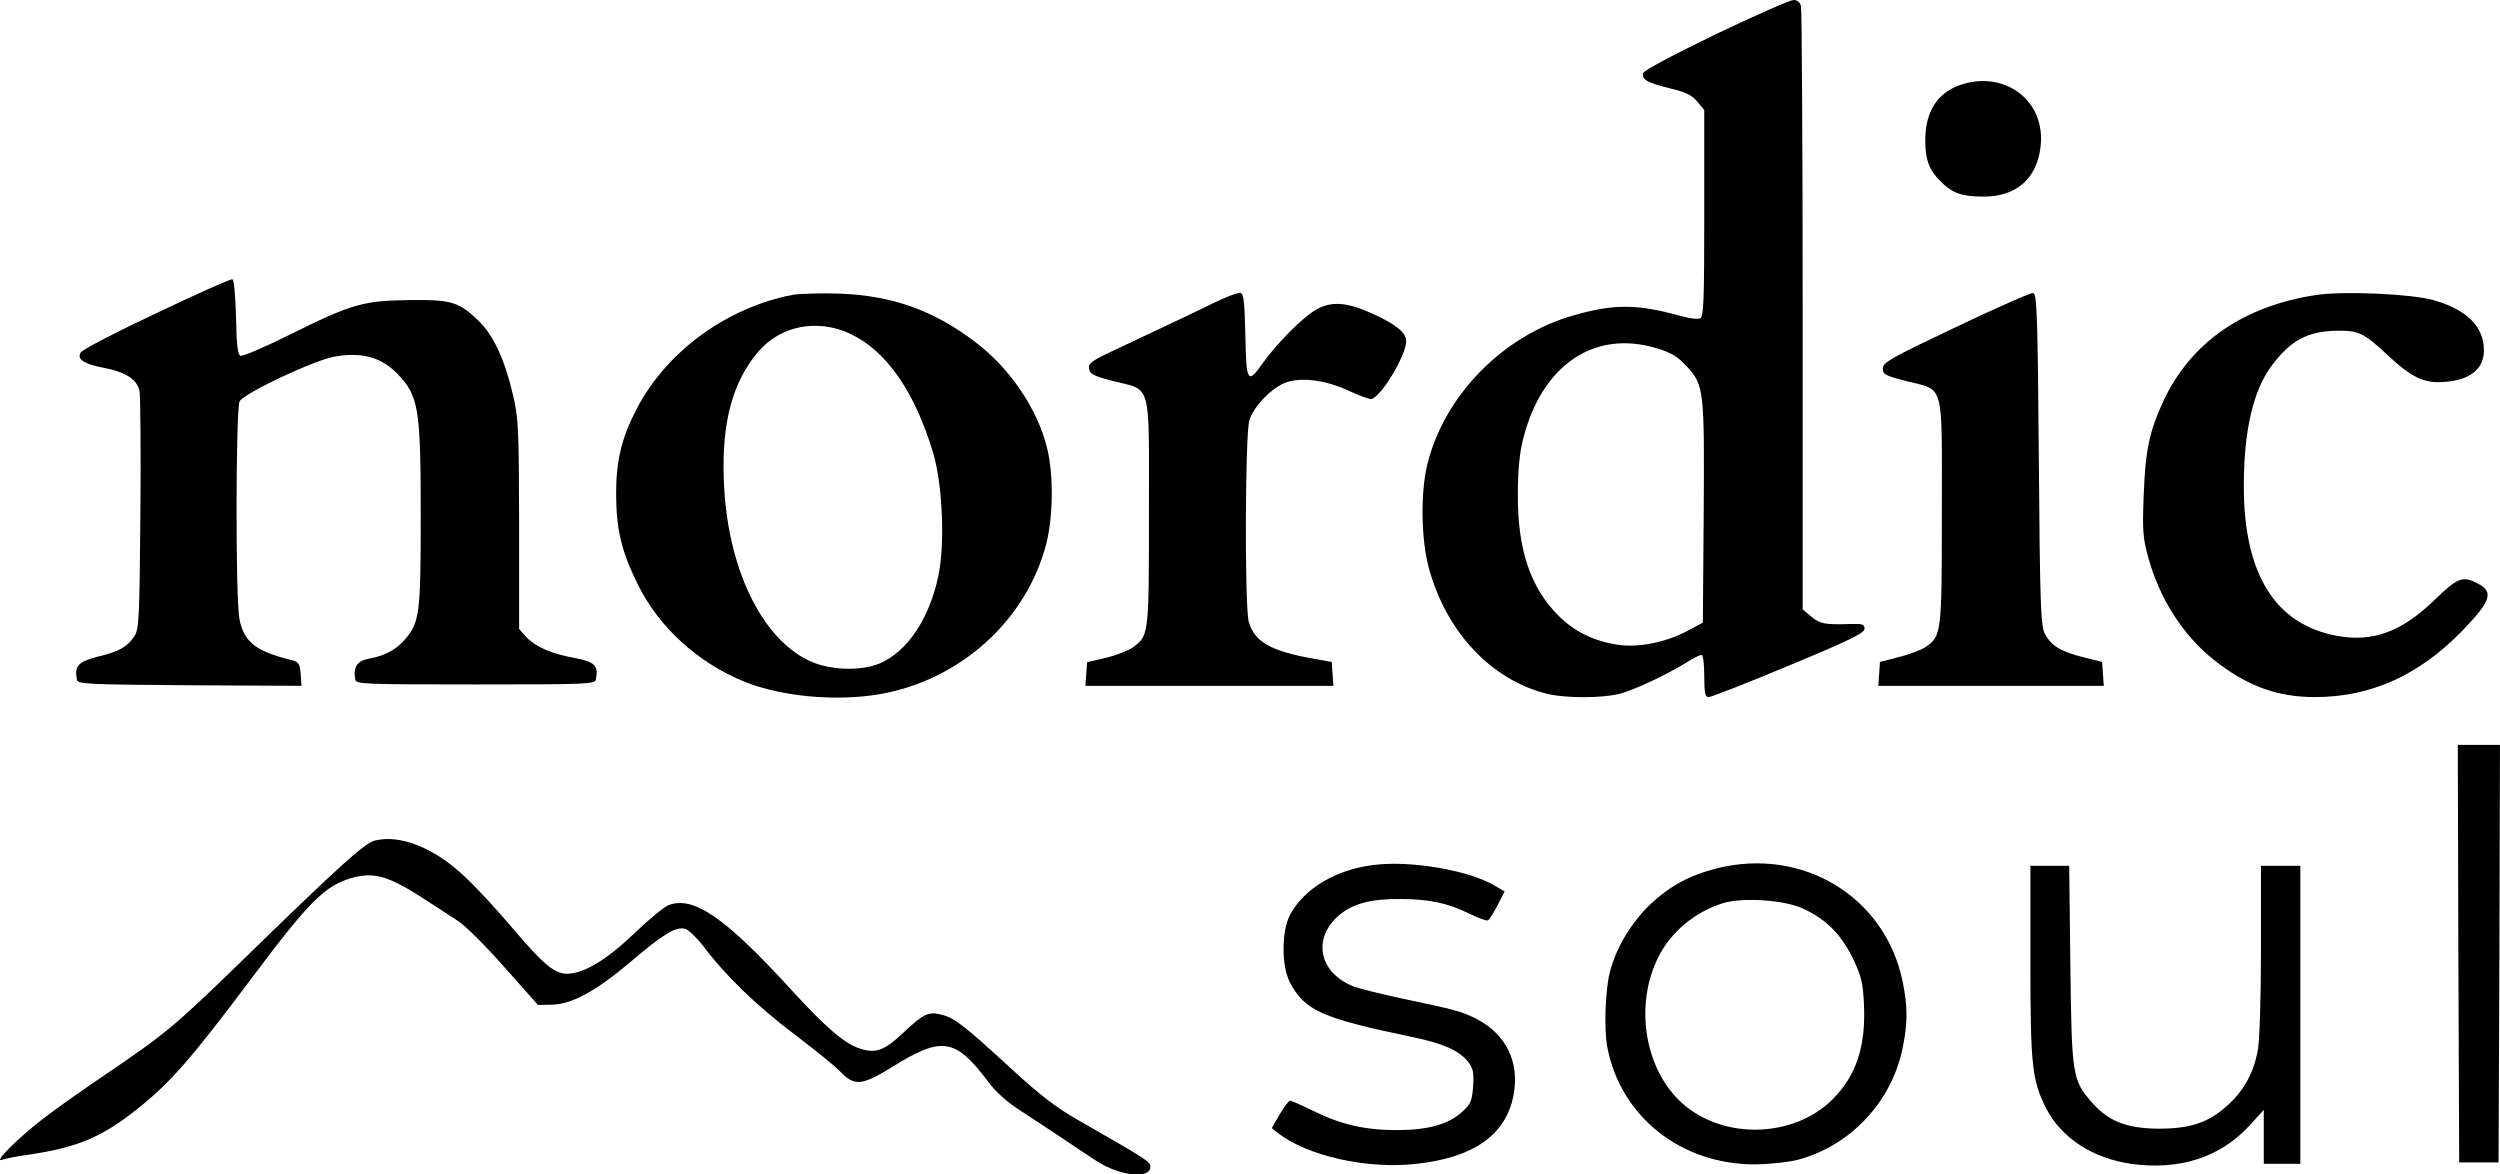
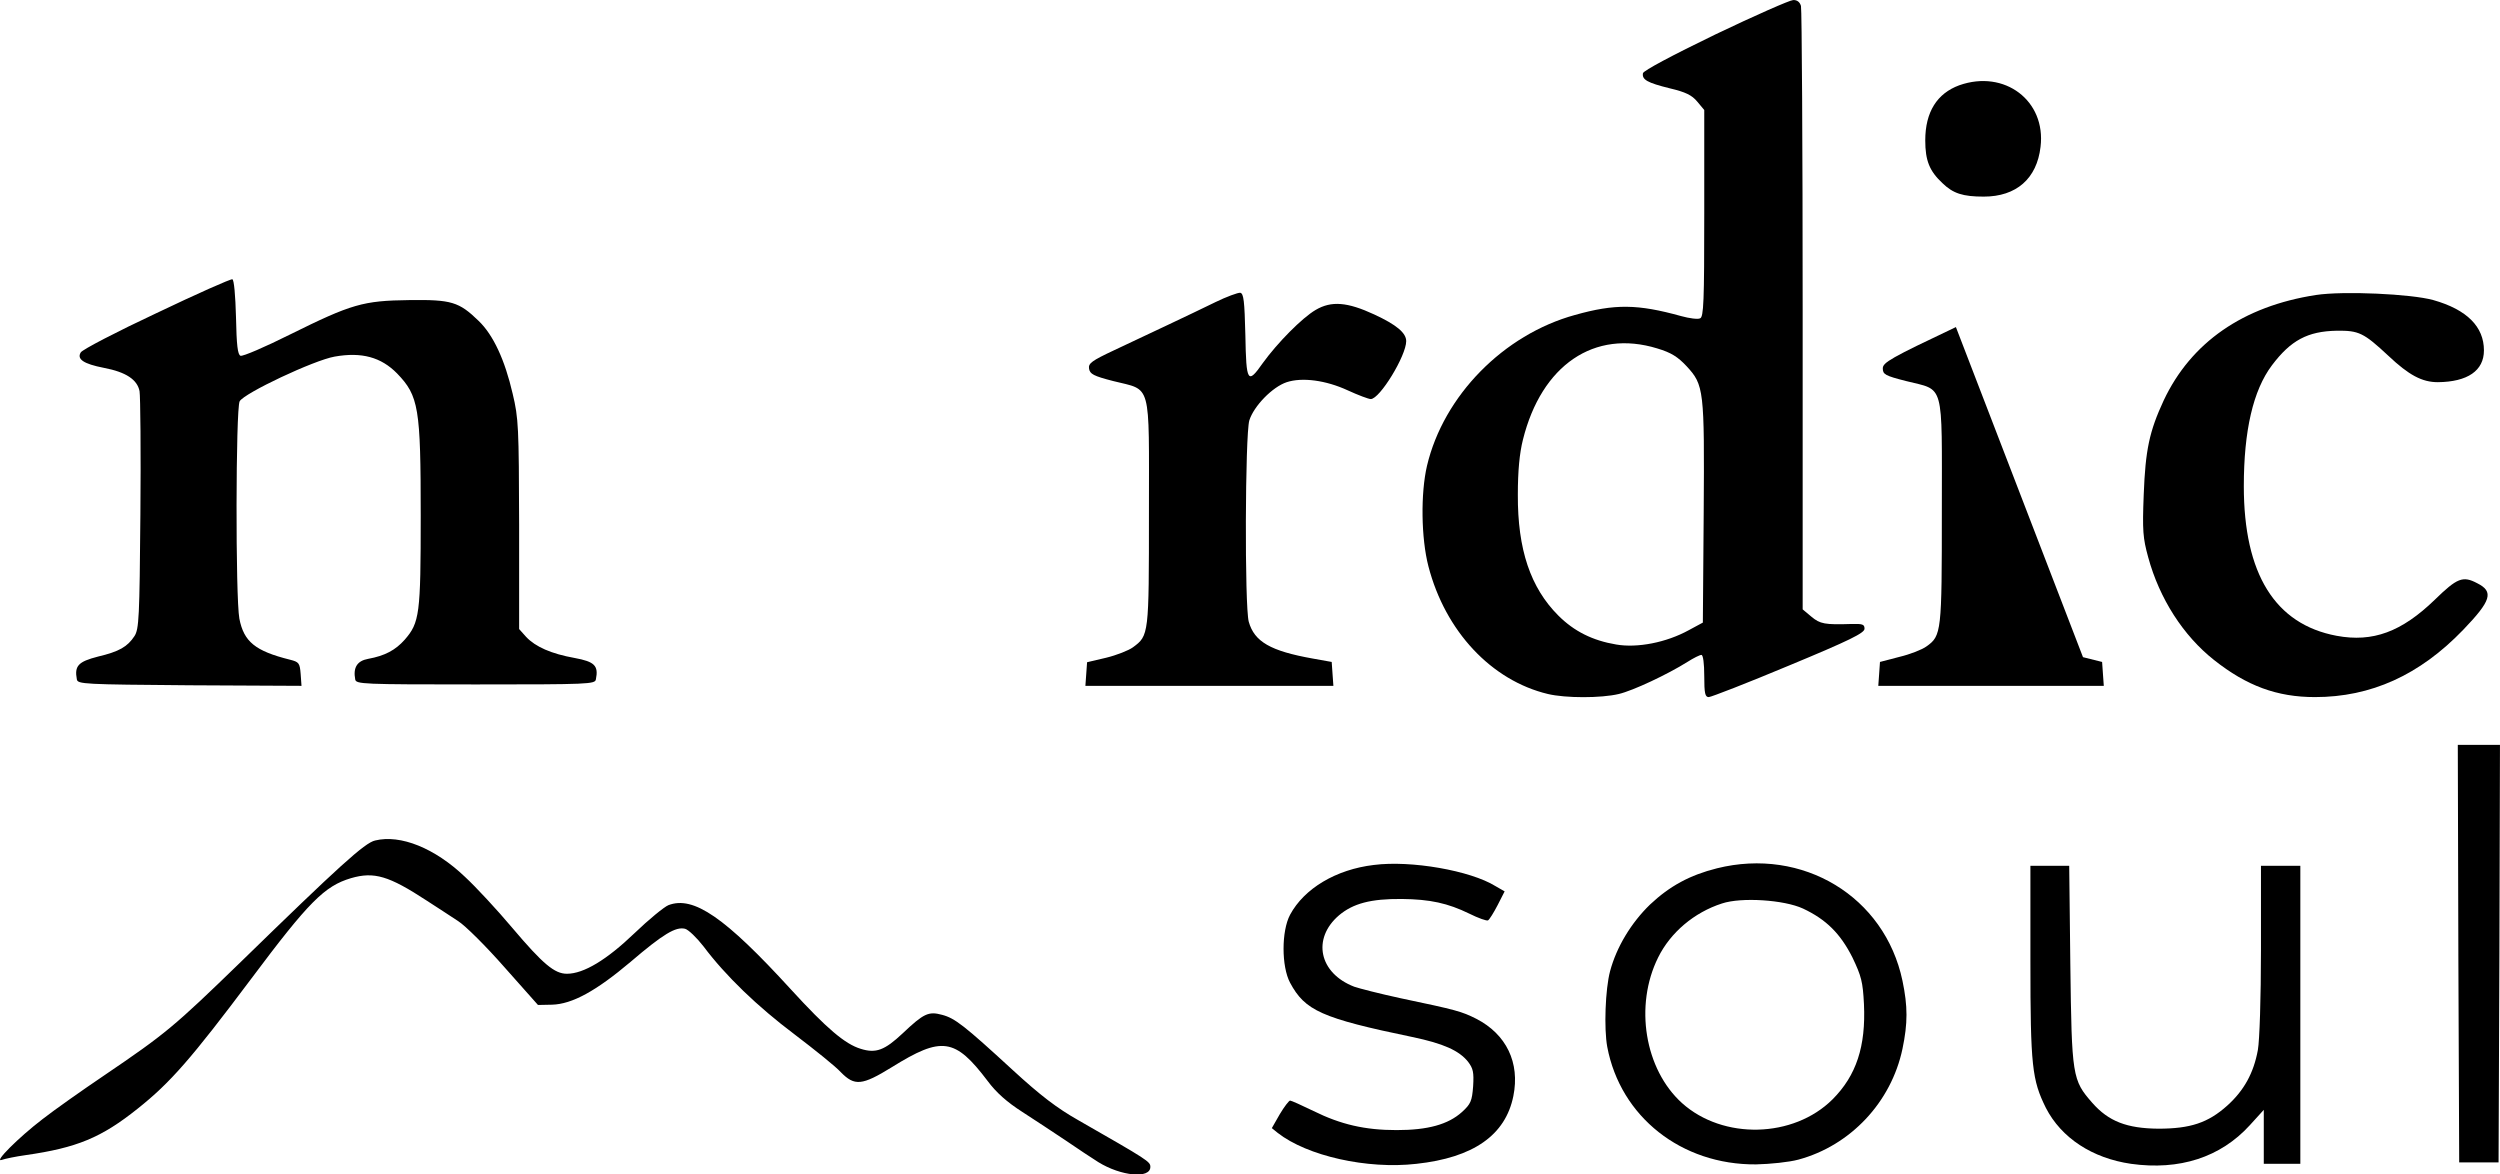
<svg xmlns="http://www.w3.org/2000/svg" version="1.0" width="889.145pt" height="417.719pt" viewBox="0 0 889.145 417.719" preserveAspectRatio="xMidYMid meet">
  <g transform="translate(-542.868,878.927) scale(0.1,-0.1)" fill="currentColor" stroke="none">
    <path d="M11530 8667 c-155 -75 -256 -129 -258 -138 -4 -23 15 -34 96 -54 55 -13 78 -24 97 -47 l25 -30 0 -368 c0 -313 -2 -369 -15 -373 -8 -4 -38 0 -67 8 -155 43 -236 44 -378 4 -254 -70 -467 -287 -526 -536 -23 -98 -21 -258 5 -358 60 -231 224 -406 425 -454 63 -15 189 -15 252 0 51 12 174 70 244 114 22 14 44 25 50 25 6 0 10 -31 10 -75 0 -62 3 -75 16 -75 8 0 137 50 285 112 217 90 269 116 269 131 0 16 -7 18 -47 17 -94 -3 -111 0 -142 26 l-31 26 0 1061 c0 584 -3 1072 -6 1085 -4 14 -14 22 -28 21 -11 0 -136 -55 -276 -122z m-207 -1117 c50 -15 73 -30 104 -63 62 -67 64 -83 61 -522 l-3 -390 -50 -27 c-80 -44 -183 -64 -258 -51 -84 14 -150 47 -206 103 -99 99 -145 235 -144 430 0 85 6 147 18 195 66 266 254 394 478 325z" />
    <path d="M12397 8486 c-79 -29 -121 -95 -121 -196 0 -72 15 -109 61 -152 38 -37 73 -48 147 -48 116 0 189 64 202 177 20 164 -128 276 -289 219z" />
    <path d="M5986 7676 c-143 -67 -264 -130 -270 -140 -15 -24 10 -41 82 -55 79 -15 119 -42 127 -83 3 -18 5 -215 3 -438 -3 -368 -5 -408 -21 -433 -25 -38 -54 -55 -130 -73 -70 -18 -84 -33 -75 -81 3 -17 25 -18 401 -21 l398 -2 -3 42 c-3 39 -6 43 -38 51 -124 31 -164 64 -180 146 -14 75 -13 746 1 773 16 29 264 146 338 159 96 17 165 -2 222 -60 77 -80 84 -122 84 -506 0 -351 -4 -380 -57 -441 -33 -37 -70 -57 -130 -68 -39 -7 -54 -31 -46 -73 3 -17 24 -18 428 -18 404 0 425 1 428 18 10 49 -5 63 -75 76 -84 15 -140 40 -173 75 l-25 28 0 371 c-1 348 -2 378 -23 466 -28 121 -69 209 -121 259 -70 68 -97 76 -247 74 -164 -2 -205 -14 -423 -122 -90 -45 -169 -79 -177 -76 -10 4 -14 37 -16 137 -2 77 -7 134 -13 135 -5 2 -127 -52 -269 -120z" />
-     <path d="M8250 7741 c-234 -44 -449 -200 -556 -404 -54 -103 -74 -185 -74 -302 0 -128 19 -207 77 -324 75 -153 215 -280 381 -347 130 -52 322 -70 477 -44 288 49 525 263 595 536 24 94 26 241 4 334 -32 140 -132 289 -257 383 -148 113 -296 165 -482 172 -66 2 -140 0 -165 -4z m205 -140 c127 -61 227 -205 292 -421 34 -112 43 -326 19 -439 -32 -152 -110 -269 -208 -311 -69 -29 -180 -25 -253 10 -171 82 -291 335 -302 641 -8 206 31 350 123 458 80 93 212 118 329 62z" />
    <path d="M9750 7714 c-92 -45 -235 -112 -358 -170 -81 -38 -93 -47 -90 -66 3 -19 16 -26 86 -44 138 -35 127 5 127 -467 0 -437 0 -438 -57 -480 -15 -11 -58 -28 -95 -37 l-68 -16 -3 -42 -3 -42 441 0 441 0 -3 42 -3 43 -67 12 c-151 27 -208 60 -228 131 -15 55 -13 664 2 716 16 51 82 119 133 136 55 18 139 7 217 -29 37 -17 74 -31 82 -31 32 0 126 154 126 206 0 29 -34 58 -114 95 -95 44 -152 49 -208 16 -48 -28 -136 -117 -188 -189 -54 -77 -59 -69 -62 99 -3 122 -6 148 -18 151 -8 1 -49 -14 -90 -34z" />
-     <path d="M12385 7626 c-232 -110 -260 -126 -260 -147 0 -21 8 -26 83 -45 138 -35 127 4 127 -462 0 -431 -1 -444 -55 -482 -15 -11 -58 -28 -96 -37 l-69 -18 -3 -43 -3 -42 401 0 401 0 -3 42 -3 43 -68 17 c-81 21 -112 40 -135 82 -15 28 -18 91 -22 621 -4 514 -7 590 -20 592 -8 2 -132 -53 -275 -121z" />
+     <path d="M12385 7626 c-232 -110 -260 -126 -260 -147 0 -21 8 -26 83 -45 138 -35 127 4 127 -462 0 -431 -1 -444 -55 -482 -15 -11 -58 -28 -96 -37 l-69 -18 -3 -43 -3 -42 401 0 401 0 -3 42 -3 43 -68 17 z" />
    <path d="M13665 7740 c-259 -40 -444 -169 -541 -375 -51 -110 -65 -176 -71 -335 -5 -128 -3 -154 16 -223 40 -147 125 -279 234 -365 116 -92 224 -132 359 -132 199 0 372 78 527 239 100 104 110 136 50 166 -51 27 -71 19 -151 -59 -118 -114 -220 -152 -349 -128 -219 41 -330 220 -330 532 0 197 33 341 100 430 67 89 127 121 230 123 79 1 96 -7 184 -89 73 -69 120 -94 176 -94 106 1 164 41 164 113 0 84 -60 145 -180 179 -79 22 -320 33 -418 18z" />
    <path d="M14172 5398 l3 -743 70 0 70 0 3 743 2 742 -75 0 -75 0 2 -742z" />
    <path d="M6763 5800 c-37 -8 -129 -92 -478 -432 -238 -231 -267 -255 -485 -403 -80 -54 -179 -124 -220 -156 -85 -65 -176 -156 -145 -145 11 4 49 12 85 17 182 26 269 62 398 165 117 93 191 178 404 462 205 274 261 330 355 358 82 24 135 8 268 -79 36 -23 86 -56 112 -73 26 -16 101 -91 166 -165 l119 -134 50 1 c72 2 157 49 279 152 117 100 161 126 194 118 12 -3 42 -32 66 -63 78 -104 191 -213 324 -313 71 -54 146 -114 164 -134 49 -50 75 -48 182 18 177 110 224 104 340 -49 31 -42 70 -76 123 -110 43 -28 112 -73 155 -102 42 -29 94 -63 116 -77 81 -50 185 -60 185 -17 0 19 -8 24 -256 166 -76 43 -135 88 -234 179 -172 158 -205 184 -251 196 -48 13 -65 5 -140 -66 -64 -60 -95 -72 -149 -55 -56 17 -121 72 -249 212 -234 256 -346 333 -435 299 -15 -6 -70 -51 -121 -100 -98 -94 -180 -144 -240 -144 -44 0 -85 34 -195 164 -53 63 -129 145 -168 181 -107 102 -229 151 -319 129z" />
    <path d="M10315 5713 c-135 -16 -248 -84 -298 -177 -31 -58 -31 -184 0 -242 53 -99 112 -126 435 -193 110 -23 166 -48 198 -88 18 -24 21 -37 18 -87 -4 -52 -8 -63 -40 -92 -49 -44 -121 -64 -232 -64 -113 0 -199 20 -296 68 -41 20 -79 37 -83 37 -4 0 -21 -22 -37 -49 l-28 -49 21 -17 c105 -82 318 -130 493 -110 203 22 317 102 345 241 24 119 -25 220 -132 275 -52 26 -69 31 -269 73 -74 16 -148 35 -165 41 -125 48 -151 171 -54 254 50 42 113 59 223 58 101 -1 164 -15 240 -52 32 -16 63 -27 67 -24 5 3 20 27 34 54 l25 49 -33 19 c-89 55 -300 92 -432 75z" />
    <path d="M11535 5701 c-96 -24 -168 -63 -238 -129 -67 -65 -119 -151 -142 -237 -17 -64 -22 -204 -10 -269 47 -249 264 -420 529 -418 50 1 118 8 151 17 185 50 330 204 370 394 19 91 19 151 0 242 -63 300 -355 476 -660 400z m306 -143 c83 -39 133 -89 176 -174 32 -67 37 -87 41 -166 7 -150 -27 -254 -112 -339 -139 -138 -389 -144 -535 -13 -133 120 -170 347 -85 518 44 89 128 160 227 192 69 23 221 13 288 -18z" />
    <path d="M12650 5368 c0 -371 6 -420 55 -519 55 -107 165 -179 303 -199 172 -24 318 23 422 137 l50 55 0 -96 0 -96 65 0 65 0 0 530 0 530 -70 0 -70 0 0 -298 c0 -173 -5 -323 -11 -357 -15 -82 -49 -144 -109 -198 -68 -61 -131 -82 -245 -82 -112 1 -177 26 -235 92 -71 81 -73 94 -78 491 l-4 352 -69 0 -69 0 0 -342z" />
  </g>
</svg>